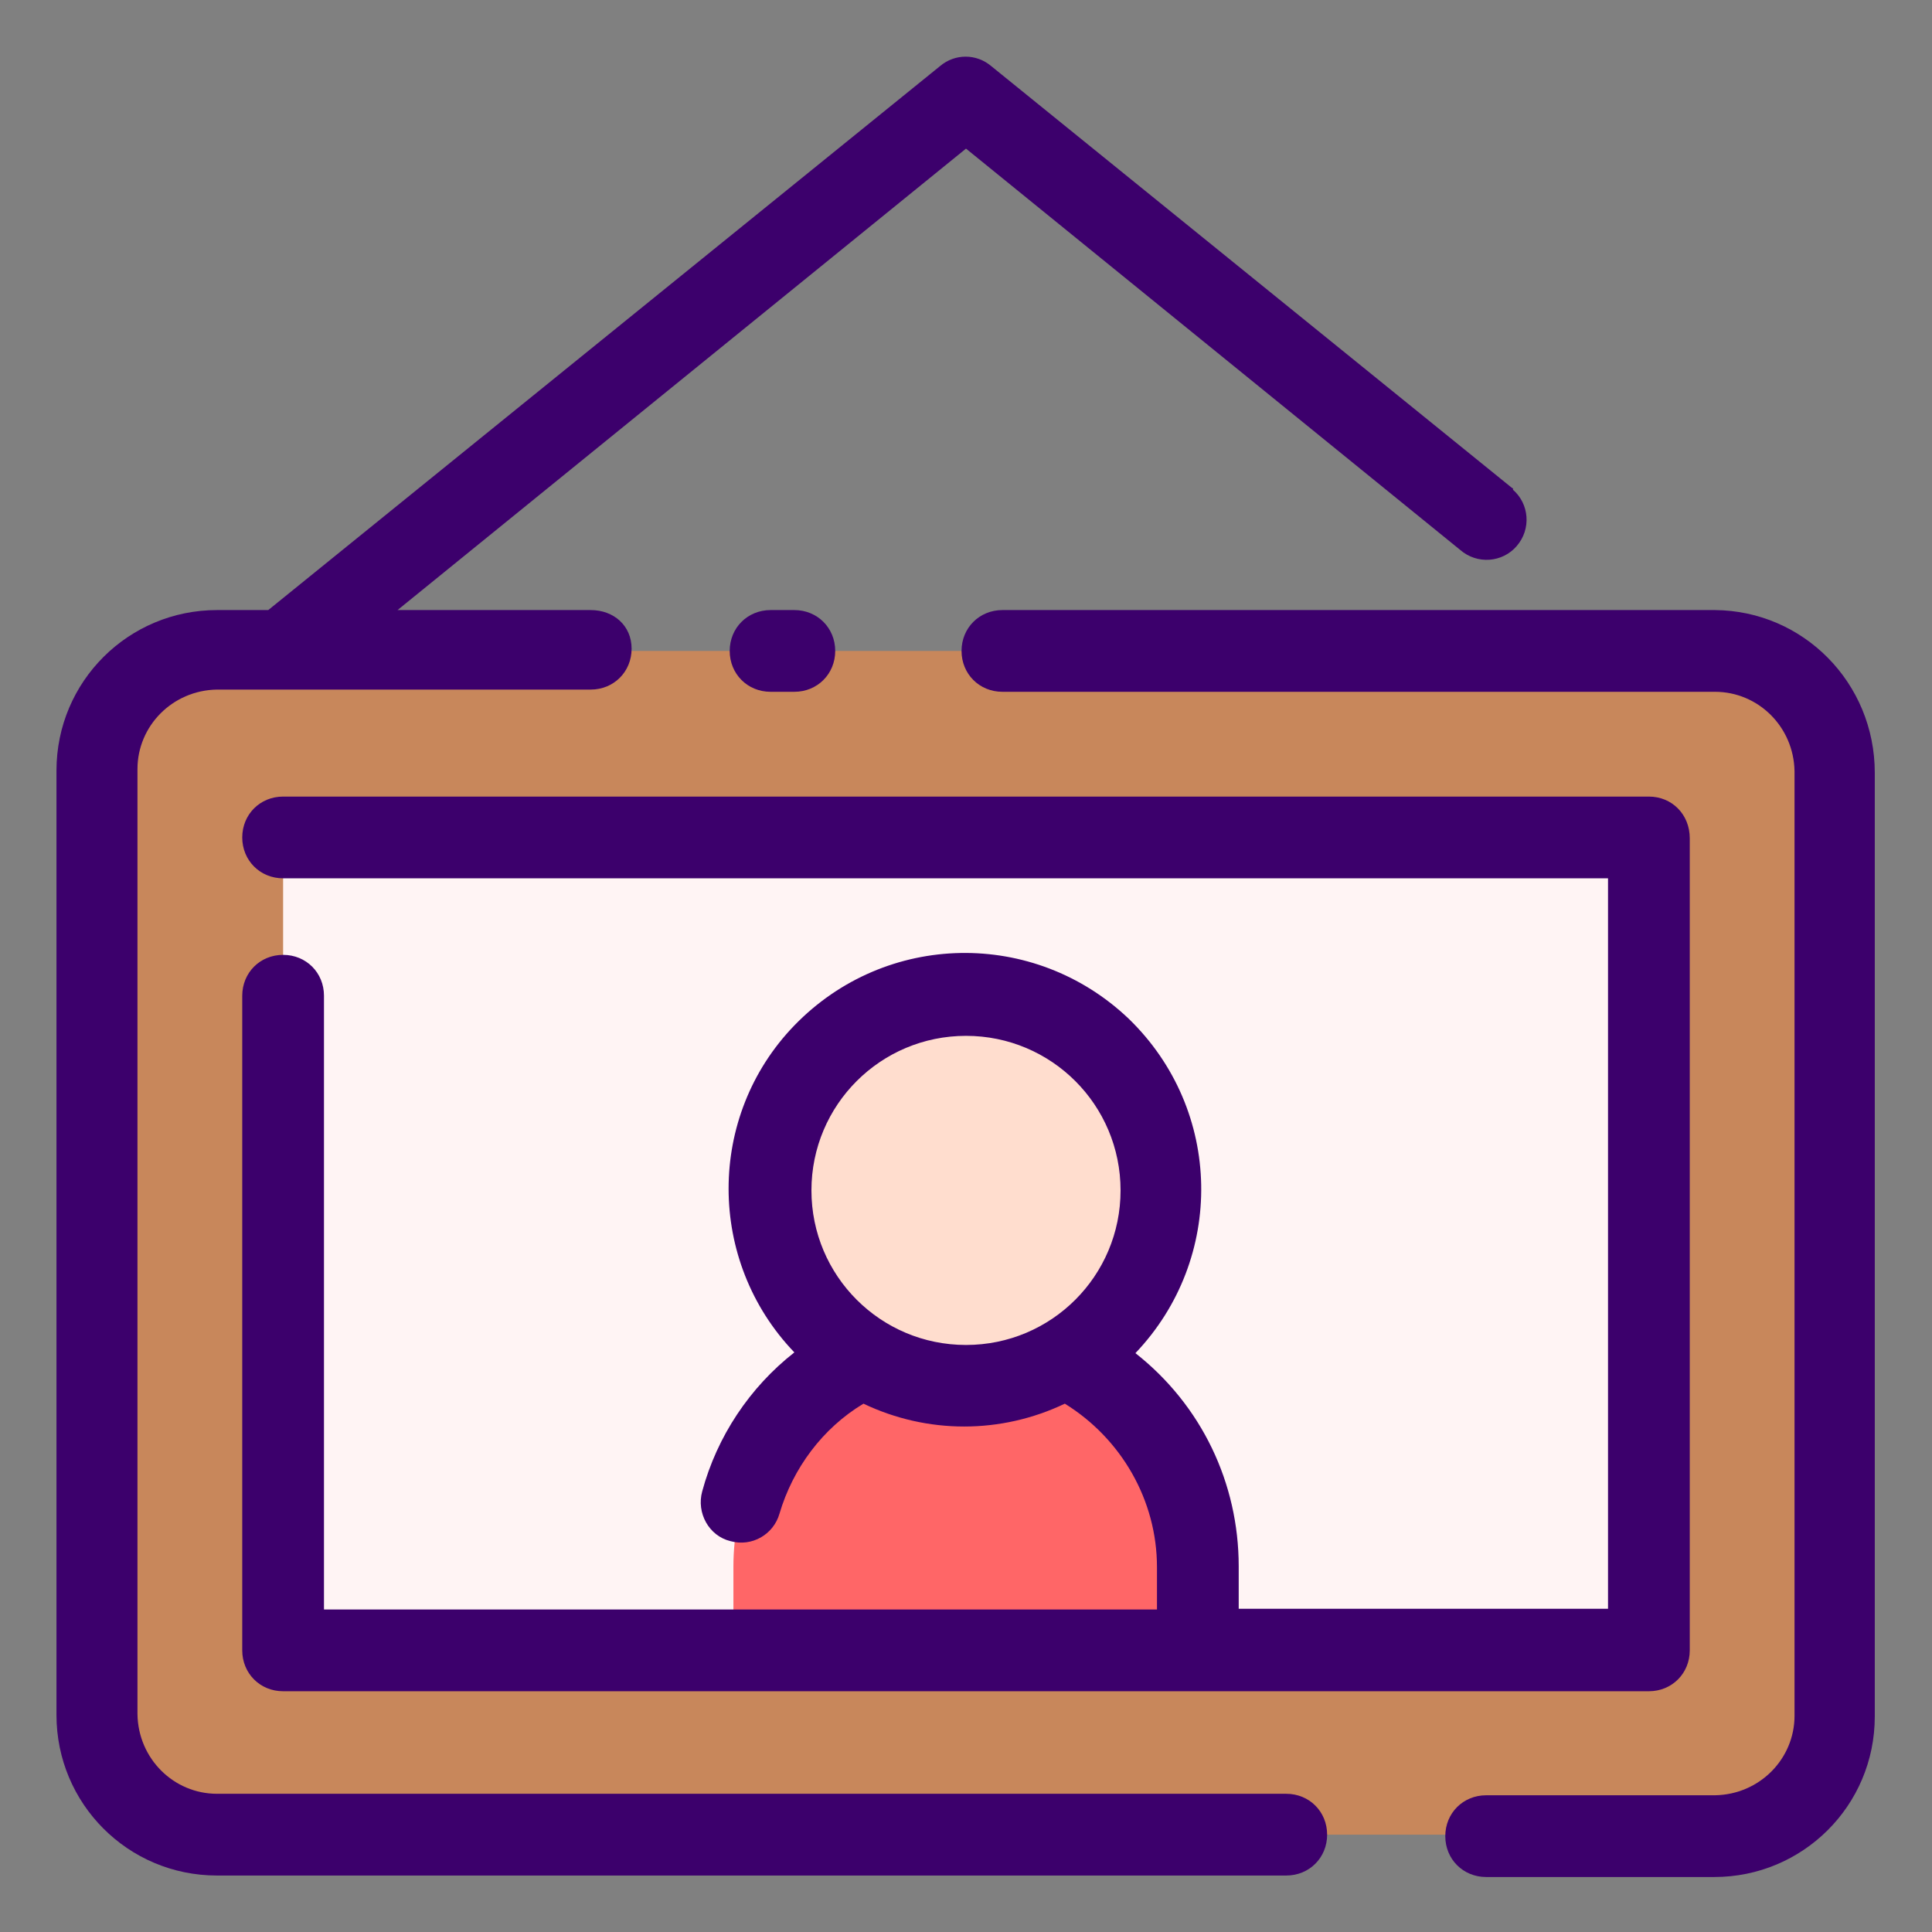
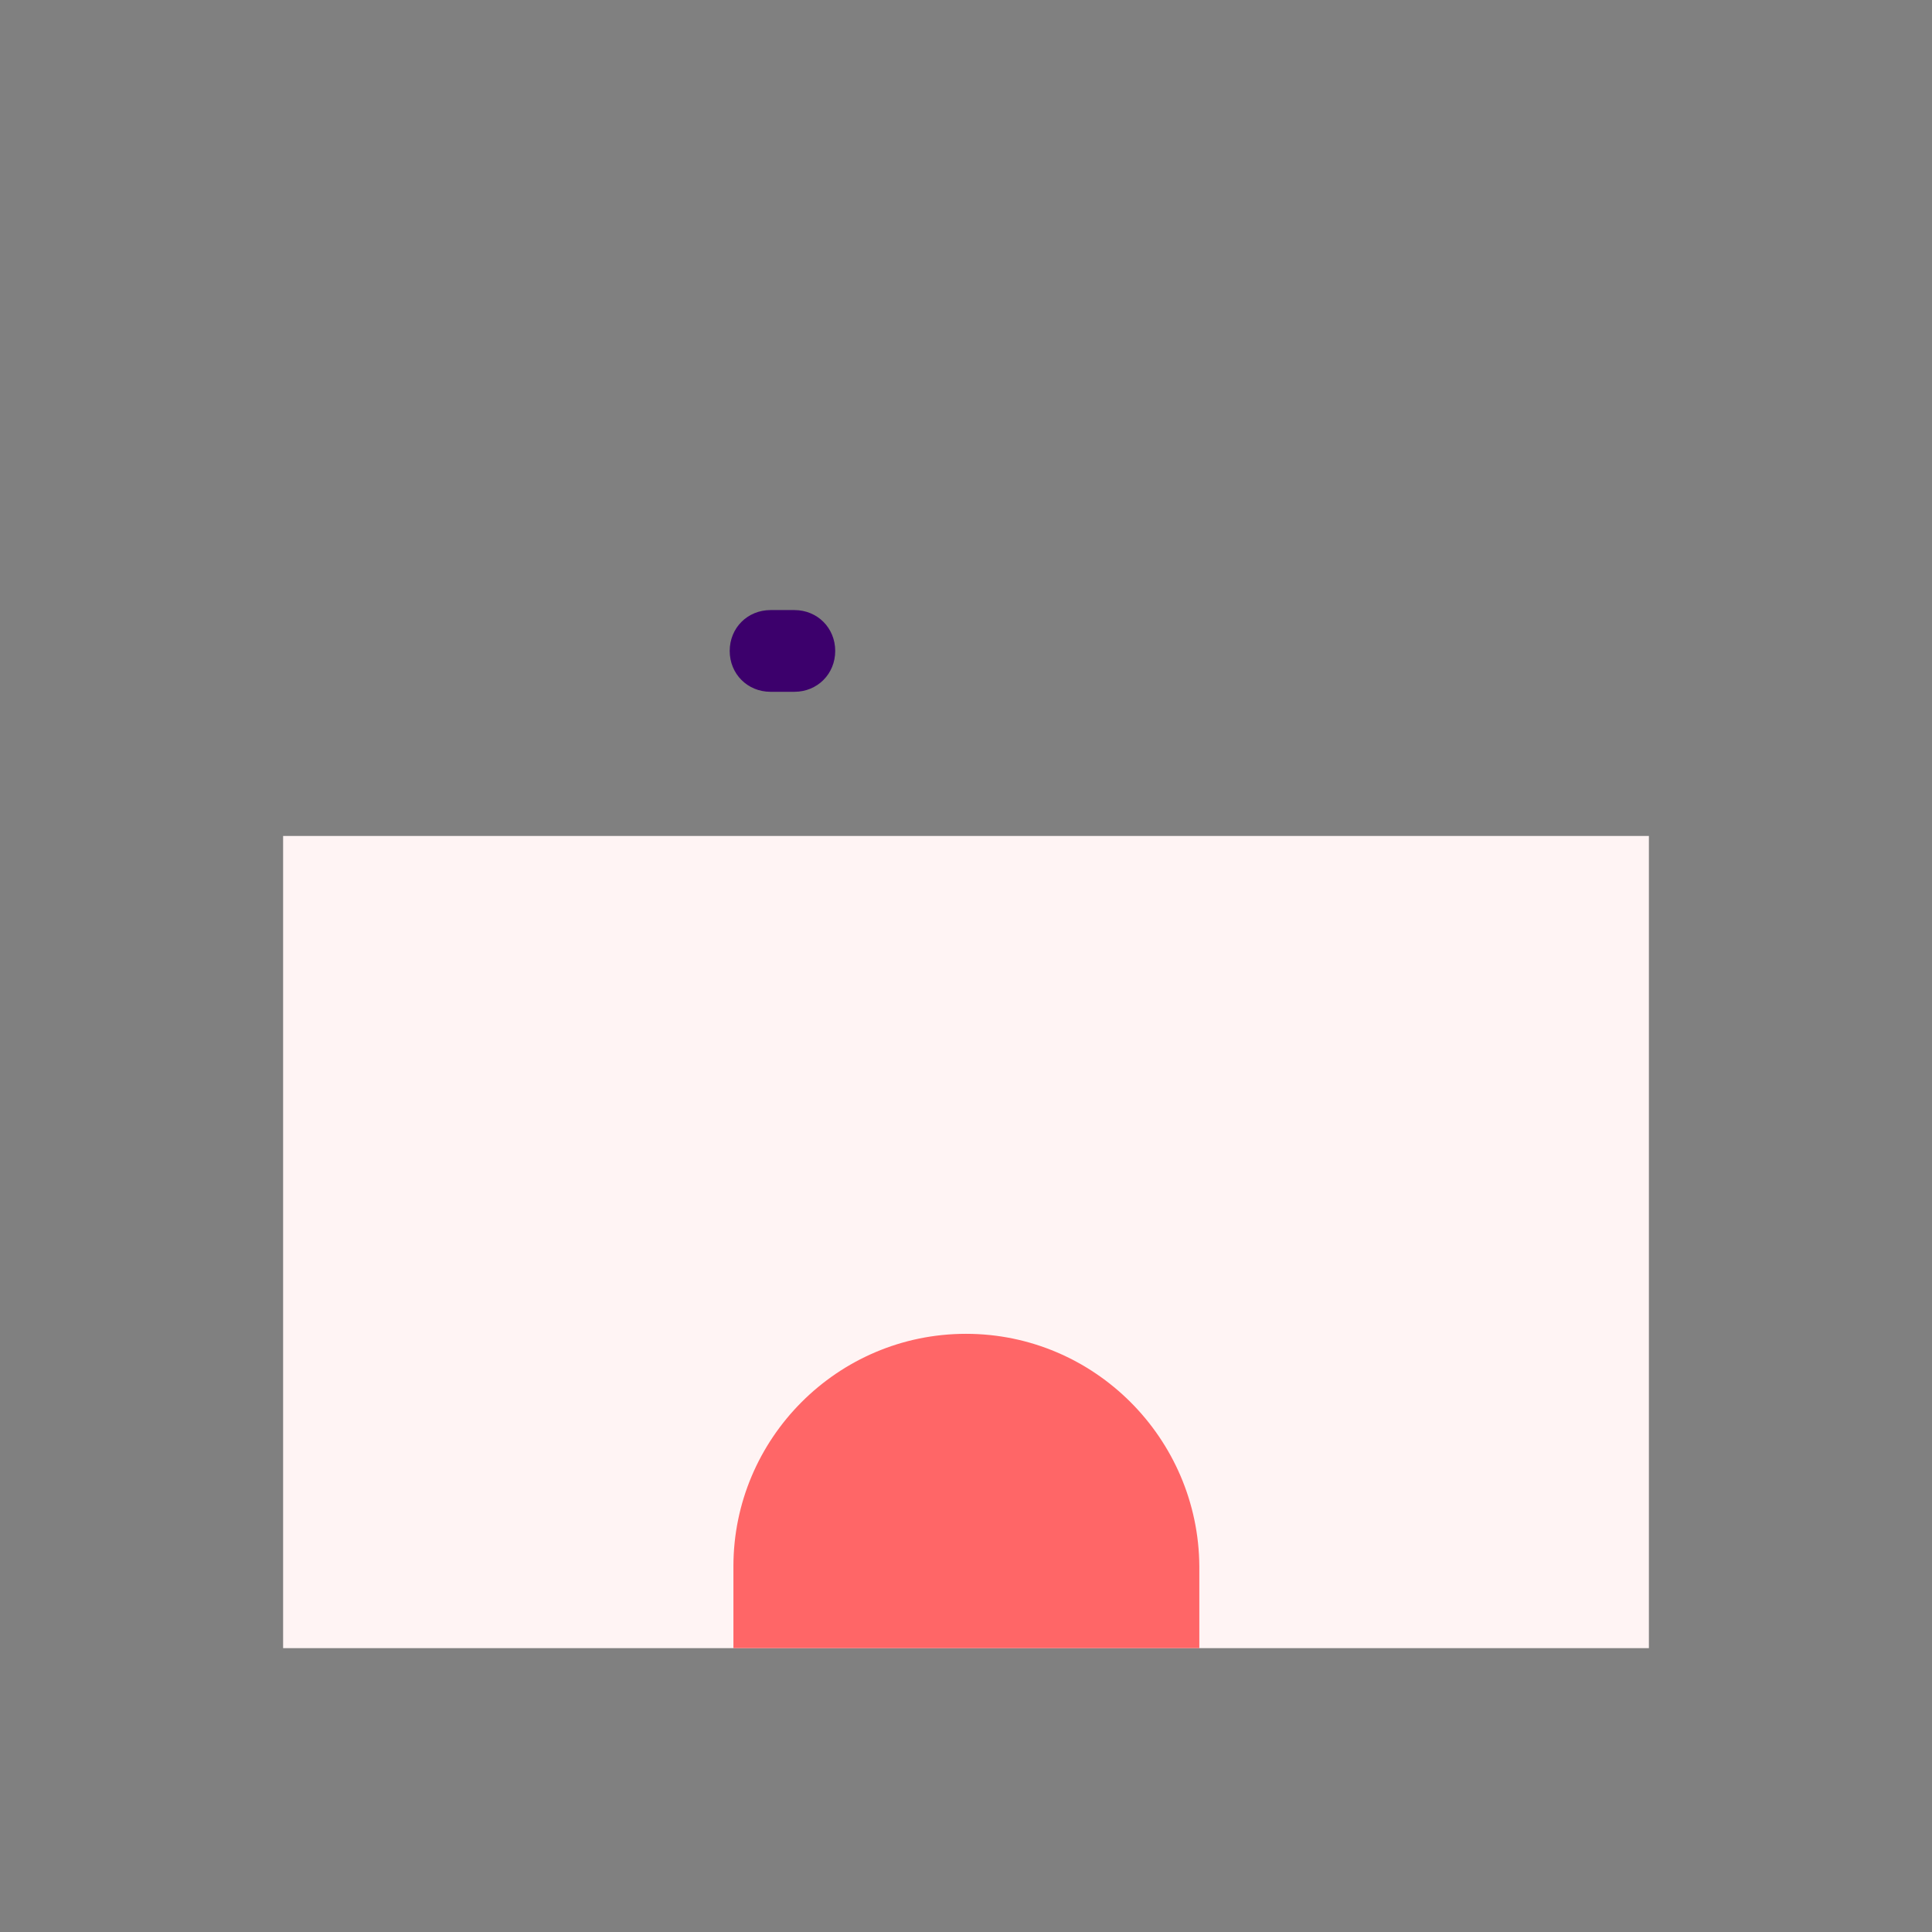
<svg xmlns="http://www.w3.org/2000/svg" version="1.1" id="Layer_1" x="0px" y="0px" viewBox="0 0 260 260" style="enable-background:new 0 0 260 260;" xml:space="preserve">
  <rect x="0" y="0" width="260" height="260" fill="#808080" stroke="none" />
  <style type="text/css">
	.st0{fill:#C8875B;}
	.st1{fill:#FFF4F4;}
	.st2{fill:#FF6667;}
	.st3{fill:#FFDDCE;}
	.st4{fill:#3C006C;}
</style>
  <g>
    <g>
-       <path class="st0" d="M29.2,87.6h201.5c8.9,0,16.1,7.2,16.1,16.1v127.1c0,8.9-7.2,16.1-16.1,16.1H29.2c-8.9,0-16.1-7.2-16.1-16.1    V103.7C13.2,94.8,20.4,87.6,29.2,87.6z" />
      <rect x="38.1" y="112.5" class="st1" width="183.8" height="109.3" />
      <path class="st2" d="M130,179.5c-17.3,0-31.3,14.1-31.3,31.3l0,0v11h62.7v-11C161.3,193.6,147.3,179.5,130,179.5L130,179.5z" />
-       <path class="st3" d="M130,133.8c-14.5,0-26.3,11.8-26.3,26.3c0,14.5,11.8,26.3,26.3,26.3s26.3-11.8,26.3-26.3l0,0    C156.3,145.6,144.5,133.8,130,133.8z" />
    </g>
    <g>
      <path class="st4" d="M106.9,82.1h-3.2c-3.1,0-5.5,2.4-5.5,5.5s2.4,5.5,5.5,5.5h3.2c3.1,0,5.5-2.4,5.5-5.5S110,82.1,106.9,82.1z" />
-       <path class="st4" d="M230.8,82.1h-95.9c-3.1,0-5.5,2.4-5.5,5.5s2.4,5.5,5.5,5.5h95.9c5.8,0,10.6,4.7,10.7,10.7v127.1    c0,5.8-4.7,10.6-10.7,10.7H200c-3.1,0-5.5,2.4-5.5,5.5c0,3.1,2.4,5.5,5.5,5.5h30.7c11.9,0,21.6-9.6,21.6-21.6V104    C252.3,91.9,242.7,82.2,230.8,82.1z" />
-       <path class="st4" d="M203.4,65.6l-70-56.7c-2-1.7-4.9-1.7-6.9,0L36.1,82.1h-6.9c-11.9,0-21.6,9.6-21.6,21.6v127.1    c0,11.9,9.6,21.6,21.6,21.6h143.9c3.1,0,5.5-2.4,5.5-5.5s-2.4-5.5-5.5-5.5H29.2c-5.8,0-10.6-4.7-10.7-10.7V103.5    c0-5.8,4.7-10.6,10.7-10.7h50.3c3.1,0,5.5-2.4,5.5-5.5c0-3.1-2.4-5.2-5.5-5.2h-26L130,20l66.5,54c2.3,2,5.7,1.7,7.6-0.5    c2-2.3,1.7-5.7-0.5-7.6C203.7,65.7,203.5,65.7,203.4,65.6L203.4,65.6z" />
-       <path class="st4" d="M221.9,107.2H38.1c-3.1,0-5.5,2.4-5.5,5.5c0,3.1,2.4,5.5,5.5,5.5h178.3v98.3h-49.7v-5.7    c0-11.2-5-21.7-13.9-28.7c12.1-12.7,11.8-32.7-0.9-45c-12.7-12.1-32.7-11.8-45,0.9c-11.8,12.2-11.8,31.7,0,44    c-6,4.7-10.4,11.3-12.4,18.7c-0.8,2.9,0.9,6,3.8,6.7c2.9,0.8,5.8-0.9,6.6-3.7c1.8-6.1,5.8-11.5,11.3-14.8c8.6,4.1,18.5,4.1,27.1,0    c7.6,4.7,12.4,13,12.4,22v5.7H43.6v-82.6c0-3.1-2.4-5.5-5.5-5.5c-3.1,0-5.5,2.4-5.5,5.5v88.1c0,3.1,2.4,5.5,5.5,5.5l0,0h183.8    c3.1,0,5.5-2.4,5.5-5.5l0,0V112.8C227.4,109.6,225,107.2,221.9,107.2L221.9,107.2z M130,181c-11.5,0-20.8-9.3-20.8-20.8    s9.3-20.8,20.8-20.8s20.8,9.3,20.8,20.8l0,0C150.8,171.7,141.5,181,130,181z" />
    </g>
  </g>
</svg>